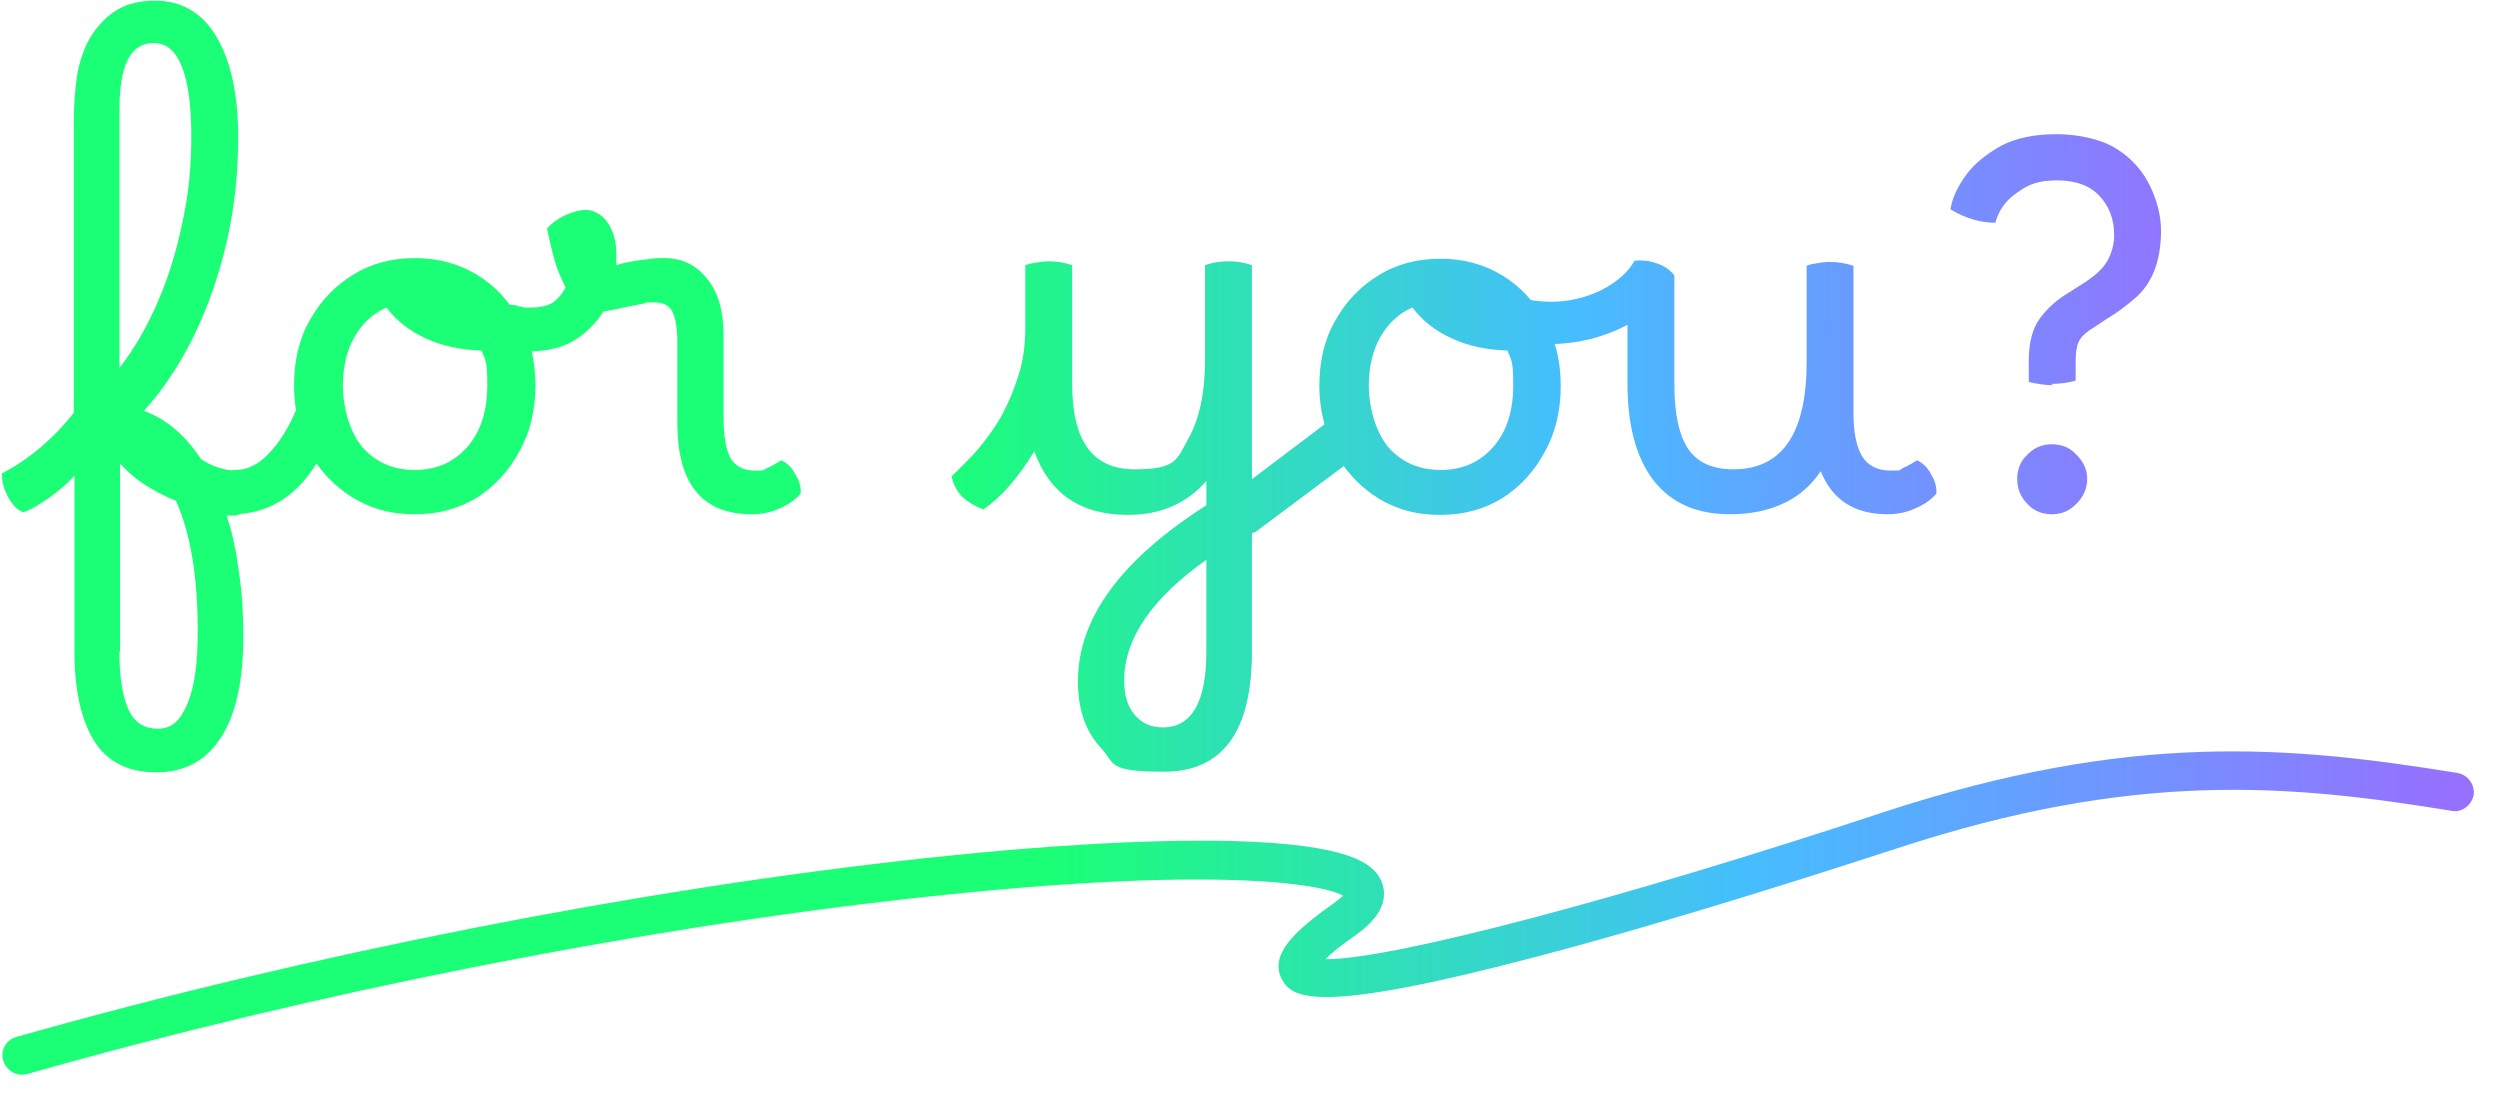
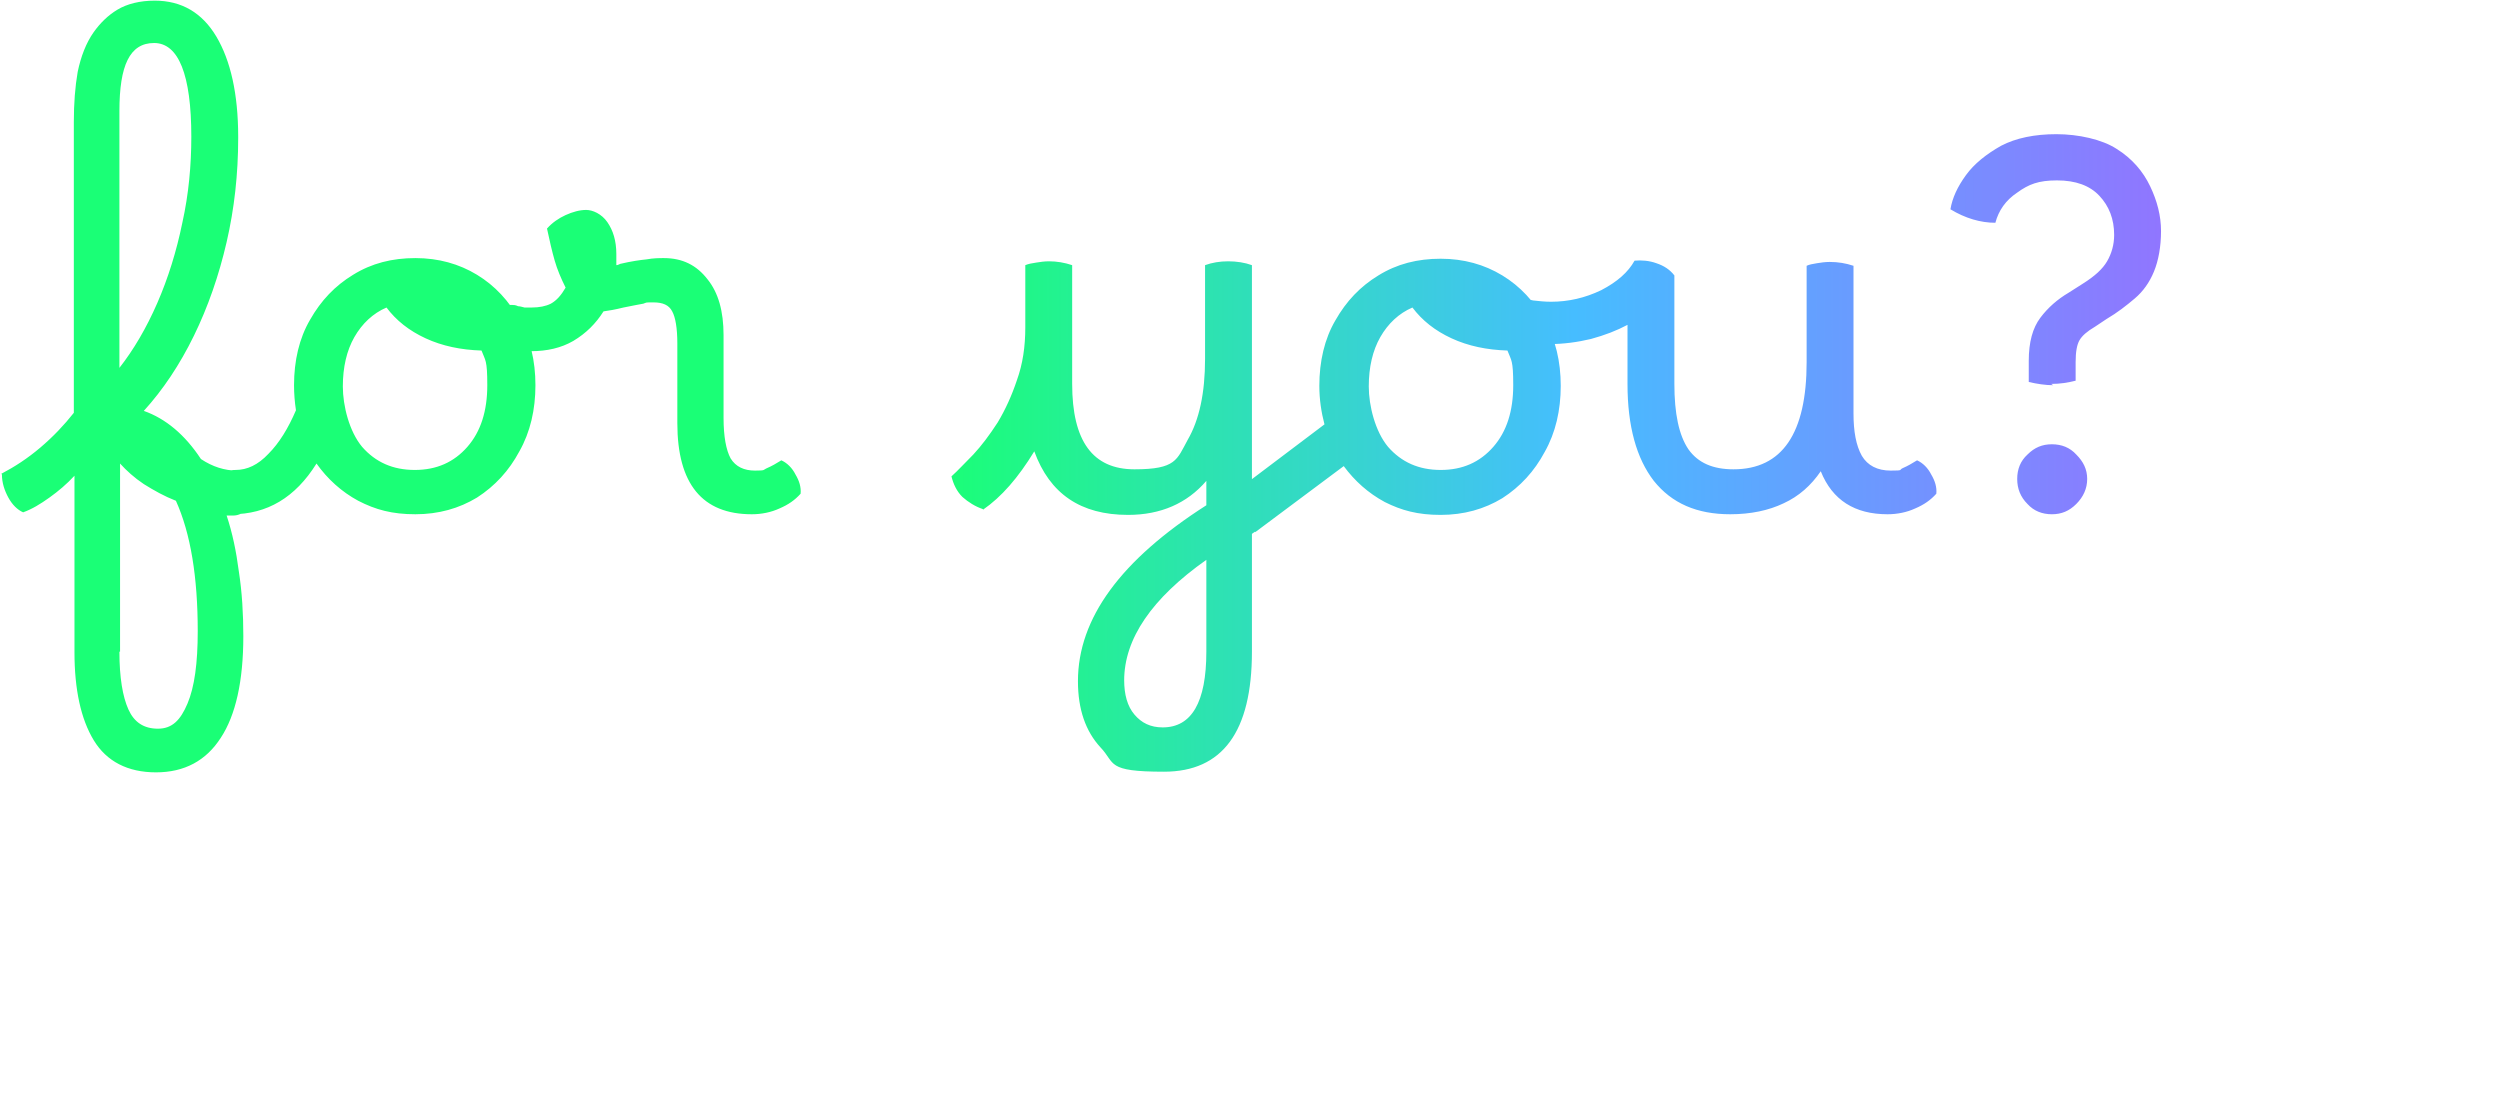
<svg xmlns="http://www.w3.org/2000/svg" xmlns:xlink="http://www.w3.org/1999/xlink" id="Layer_1" version="1.1" viewBox="0 0 389.4 172.5">
  <defs>
    <style>
      .st0 {
        fill: url(#linear-gradient1);
      }

      .st1 {
        fill: url(#linear-gradient);
      }
    </style>
    <linearGradient id="linear-gradient" x1="146.2" y1="62.4" x2="344" y2="62.5" gradientTransform="translate(0 122.6) scale(1 -1)" gradientUnits="userSpaceOnUse">
      <stop offset="0" stop-color="#1aff76" />
      <stop offset=".5" stop-color="#46bdff" />
      <stop offset="1" stop-color="#9670ff" />
    </linearGradient>
    <linearGradient id="linear-gradient1" x1="163.8" y1="-19.7" x2="382.4" y2="-19.5" xlink:href="#linear-gradient" />
  </defs>
-   <path class="st1" d="M.2,73.8c2.1-1.1,4.1-2.4,6.1-4.1,2-1.7,3.7-3.5,5.2-5.4V19c0-2.9.2-5.5.6-7.8.5-2.4,1.3-4.5,2.5-6.2,1-1.4,2.2-2.6,3.7-3.5,1.5-.9,3.5-1.4,5.8-1.4,4.2,0,7.4,1.9,9.6,5.6,2.2,3.7,3.4,8.9,3.4,15.6v.2h0c0,5.6-.6,11-1.8,16.2s-2.9,10.1-5.1,14.6c-2.2,4.5-4.8,8.4-7.8,11.7,3.4,1.2,6.4,3.7,8.9,7.5,1.8,1.2,3.7,1.8,5.6,1.8s1.3.3,1.7,1,.6,1.5.6,2.6-.3,1.8-.8,2.4c-.5.6-1.2,1-2.1,1h-1c.9,2.7,1.5,5.6,1.9,8.7.5,3.2.7,6.6.7,10.1,0,7-1.2,12.3-3.5,15.8-2.3,3.6-5.7,5.4-10.1,5.4s-7.7-1.7-9.7-5c-2-3.3-3-7.9-3-13.7v-27.5c-1.2,1.3-2.5,2.4-3.9,3.4-1.4,1-2.7,1.8-4.1,2.3-.9-.4-1.7-1.2-2.3-2.3-.6-1.1-1-2.3-1-3.6ZM18.6,17.3v40c2.2-2.8,4.2-6.2,5.9-10.1,1.7-3.9,3-8.1,3.9-12.5,1-4.5,1.4-9,1.4-13.4,0-9.7-2-14.6-5.8-14.6s-5.4,3.5-5.4,10.6ZM18.6,101.5c0,4,.5,7,1.4,9,.9,2,2.4,3,4.6,3s3.5-1.3,4.6-3.9c1.1-2.6,1.6-6.3,1.6-11.3,0-8.4-1.1-15.2-3.4-20.3-1.8-.7-3.4-1.6-5-2.6-1.5-1-2.7-2.1-3.7-3.2v29.3ZM36.7,73.2c1.8,0,3.5-.8,5.1-2.5,1.7-1.7,3.1-4,4.3-6.8-.2-1.3-.3-2.6-.3-3.9,0-3.8.8-7.3,2.5-10.2,1.7-3,3.9-5.3,6.7-7,2.9-1.8,6.1-2.6,9.7-2.6s6.8.9,9.6,2.6c2.8,1.7,5,4.1,6.6,7,1.7,3,2.5,6.4,2.5,10.2s-.8,7.3-2.5,10.3c-1.6,3-3.8,5.4-6.6,7.2-2.8,1.7-6,2.6-9.6,2.6s-6.2-.7-8.9-2.1c-2.6-1.4-4.8-3.4-6.5-5.8-3.3,5.3-7.7,7.9-13.2,7.9s-1.3-.3-1.7-1c-.4-.6-.6-1.5-.6-2.5,0-2.3,1-3.4,2.9-3.4ZM64.6,73.2c3.4,0,6.1-1.2,8.2-3.6,2.1-2.4,3.1-5.6,3.1-9.6s-.3-3.8-.9-5.4c-3.2-.1-6.1-.7-8.7-1.9-2.6-1.2-4.6-2.8-6.1-4.8-2.1.9-3.8,2.5-5,4.6-1.2,2.1-1.8,4.7-1.8,7.7s1,7,3,9.4c2.1,2.4,4.8,3.6,8.2,3.6ZM79,54c-.9-.3-1.5-.6-1.9-1-.4-.4-.6-1-.6-1.7,0-1.1.3-2,.8-2.7.5-.7,1.2-1.1,1.9-1.1s.4,0,.6,0c.2,0,.5,0,.9.2.3,0,.6.1,1,.2.4,0,.7,0,1.1,0,1.2,0,2.2-.2,3-.6.9-.5,1.6-1.3,2.3-2.5-.7-1.4-1.3-2.8-1.7-4.2-.4-1.4-.8-3.1-1.2-5,.8-.9,1.8-1.6,2.9-2.1,1.1-.5,2.2-.8,3.2-.8s2.4.6,3.3,1.9c.9,1.3,1.4,2.9,1.4,5s0,1.1,0,1.7c.2,0,.4-.1.6-.2,1.7-.4,3.1-.6,4.1-.7,1.1-.2,2-.2,2.7-.2,2.9,0,5.1,1.1,6.8,3.3,1.7,2.1,2.5,5,2.5,8.7v12.9c0,2.9.4,5,1.1,6.3.8,1.3,2.1,1.9,3.8,1.9s1.2-.1,1.9-.4c.7-.3,1.4-.7,2.2-1.2.9.4,1.7,1.2,2.2,2.2.6,1,.9,2,.8,3-.9,1-1.9,1.7-3.3,2.3-1.3.6-2.8.9-4.3.9h0c-7.7,0-11.6-4.7-11.6-14.2v-12.4c0-2.4-.3-4.1-.8-5-.5-1-1.5-1.4-2.9-1.4s-1,0-1.6.2c-.6.1-1.6.3-3.1.6-1.2.3-2.3.5-3.1.6-1.2,1.9-2.7,3.4-4.7,4.6-1.9,1.1-4.1,1.6-6.6,1.6s-2.3-.2-3.5-.6ZM153.1,79.3c-1.2-.4-2.3-1.1-3.2-1.9-.9-.9-1.4-2-1.7-3.2,1-.9,2.1-2.1,3.4-3.4,1.3-1.4,2.5-3,3.8-5,1.2-2,2.2-4.2,3-6.6.9-2.5,1.3-5.2,1.3-8.2v-9.7c.5-.2,1-.3,1.7-.4.6-.1,1.3-.2,2-.2,1.2,0,2.4.2,3.6.6v18.5c0,8.9,3.2,13.3,9.7,13.3s6.6-1.5,8.3-4.6c1.8-3.1,2.7-7.3,2.7-12.6v-14.6c1.1-.4,2.3-.6,3.6-.6s2.6.2,3.7.6v60.2c0,12.5-4.6,18.7-13.7,18.7s-7.5-1.3-9.9-3.8c-2.3-2.5-3.5-5.9-3.5-10.3,0-9.8,6.7-18.9,20-27.4v-3.8c-3,3.5-7.1,5.3-12.2,5.3-7.4,0-12.2-3.3-14.6-9.9-2.5,4.1-5.1,7.1-8,9.1ZM175.1,105.9c0,2.3.5,4.1,1.6,5.4,1.1,1.3,2.5,2,4.4,2,4.5,0,6.8-3.9,6.8-11.8v-14.3c-8.5,6-12.8,12.3-12.8,18.8ZM195.5,82.8c-.8.6-1.5,1-2.1,1-.9,0-1.7-.5-2.5-1.4-.7-.9-1.1-1.8-1.1-2.6s.1-1,.4-1.3c.2-.3.6-.7,1-1l15.1-11.4c-.5-1.9-.8-3.9-.8-6,0-3.8.8-7.3,2.5-10.2,1.7-3,3.9-5.3,6.7-7,2.9-1.8,6.1-2.6,9.7-2.6s6.8.9,9.6,2.6c2.8,1.7,5,4.1,6.6,7,1.7,3,2.5,6.4,2.5,10.2s-.8,7.3-2.5,10.3c-1.6,3-3.8,5.4-6.6,7.2-2.8,1.7-6,2.6-9.6,2.6s-6.1-.7-8.7-2c-2.6-1.4-4.7-3.3-6.4-5.6l-13.8,10.3ZM224.4,73.2c3.4,0,6.1-1.2,8.2-3.6,2.1-2.4,3.1-5.6,3.1-9.6s-.3-3.8-.9-5.4c-3.2-.1-6.1-.7-8.7-1.9-2.6-1.2-4.6-2.8-6.1-4.8-2.1.9-3.8,2.5-5,4.6-1.2,2.1-1.8,4.7-1.8,7.7s1,7,3,9.4c2.1,2.4,4.8,3.6,8.2,3.6ZM269.5,80.1c-5.2,0-9.1-1.7-11.9-5.2-2.7-3.5-4.1-8.5-4.1-15.1v-9.2c-1.7.9-3.5,1.6-5.7,2.2-2.1.5-4.3.8-6.6.8s-4.9-.3-6.8-1c-1.4-.5-2.2-1.4-2.2-2.8s.3-1.9.9-2.6c.5-.7,1.2-1,1.9-1s.4,0,.6,0c.2,0,.3,0,.5,0,.9.2,1.8.4,2.7.6.9.1,1.8.2,2.8.2,2.7,0,5.3-.6,7.8-1.8,2.5-1.3,4.2-2.8,5.2-4.6,1.1-.1,2.3,0,3.4.4,1.2.4,2.1,1,2.8,1.9v16.9c0,4.6.7,8,2.2,10.2,1.5,2.1,3.8,3.1,7,3.1,7.6,0,11.4-5.6,11.4-16.7v-15c.4-.2,1-.3,1.6-.4.6-.1,1.3-.2,2-.2,1.3,0,2.5.2,3.7.6v23c0,2.8.4,5,1.3,6.6.9,1.5,2.4,2.3,4.5,2.3s1.2-.1,1.9-.4c.7-.3,1.4-.7,2.2-1.2.9.4,1.7,1.2,2.2,2.2.6,1,.9,2,.8,3-.9,1-1.9,1.7-3.3,2.3-1.3.6-2.8.9-4.3.9h0c-5.1,0-8.6-2.2-10.4-6.7-1.5,2.2-3.4,3.9-5.8,5-2.3,1.1-5.1,1.7-8.3,1.7ZM319.8,60c-1.2,0-2.5-.2-3.8-.5v-3.3c0-2.9.6-5.1,1.8-6.7,1.2-1.6,2.7-2.9,4.4-3.9l2.2-1.4c1.9-1.2,3.1-2.3,3.8-3.5.7-1.2,1.1-2.6,1.1-4.1,0-2.5-.8-4.5-2.3-6.1-1.5-1.6-3.7-2.4-6.6-2.4s-4.4.6-6.2,1.9c-1.8,1.2-2.9,2.8-3.4,4.7-2.3,0-4.7-.7-7-2.1.3-1.8,1.1-3.5,2.4-5.3,1.3-1.8,3.2-3.3,5.5-4.6,2.3-1.2,5.2-1.8,8.6-1.8s7.1.8,9.4,2.3c2.4,1.5,4.1,3.5,5.2,5.8,1.1,2.3,1.7,4.6,1.7,7s-.4,4.6-1.1,6.3c-.7,1.7-1.7,3.1-3,4.2-1.3,1.1-2.7,2.2-4.4,3.2l-1.8,1.2c-1.2.7-2,1.4-2.4,2.1-.4.7-.6,1.8-.6,3.4v2.9c-1.2.3-2.4.5-3.8.5ZM319.6,80.1c-1.5,0-2.8-.5-3.8-1.6-1.1-1.1-1.6-2.4-1.6-3.9s.5-2.8,1.6-3.8c1.1-1.1,2.3-1.6,3.8-1.6s2.8.5,3.8,1.6c1.1,1.1,1.7,2.3,1.7,3.8s-.6,2.8-1.7,3.9c-1.1,1.1-2.3,1.6-3.8,1.6Z" />
-   <path class="st0" d="M3.4,167.4c-1.3,0-2.5-.9-2.9-2.2-.5-1.6.5-3.3,2.1-3.7,45.5-12.9,97-23,141.2-27.8,19.2-2.1,35.9-3,48.2-2.7,18,.5,21.8,3.4,23.1,6.1.9,2,1,5.1-4,8.6-2.3,1.6-3.8,2.8-4.6,3.7,0,0,.2,0,.2,0,10,0,45.3-9.2,86.7-22.9,38.7-12.7,63.4-10.3,89.4-6.1,1.6.3,2.7,1.8,2.5,3.4-.3,1.6-1.8,2.8-3.4,2.5-25.2-4.1-49.2-6.4-86.6,5.9-7.4,2.4-33.4,10.9-56.3,16.9-33.5,8.8-37.8,6.6-39.4,3.3-1.8-3.7,1.9-7.3,8-11.6.8-.6,1.3-1,1.6-1.3-3.2-1.8-20-4.8-66.9.4-43.4,4.8-93.8,14.8-138.1,27.4-.3,0-.5.1-.8.1Z" />
+   <path class="st1" d="M.2,73.8c2.1-1.1,4.1-2.4,6.1-4.1,2-1.7,3.7-3.5,5.2-5.4V19c0-2.9.2-5.5.6-7.8.5-2.4,1.3-4.5,2.5-6.2,1-1.4,2.2-2.6,3.7-3.5,1.5-.9,3.5-1.4,5.8-1.4,4.2,0,7.4,1.9,9.6,5.6,2.2,3.7,3.4,8.9,3.4,15.6v.2h0c0,5.6-.6,11-1.8,16.2s-2.9,10.1-5.1,14.6c-2.2,4.5-4.8,8.4-7.8,11.7,3.4,1.2,6.4,3.7,8.9,7.5,1.8,1.2,3.7,1.8,5.6,1.8s1.3.3,1.7,1,.6,1.5.6,2.6-.3,1.8-.8,2.4c-.5.6-1.2,1-2.1,1h-1c.9,2.7,1.5,5.6,1.9,8.7.5,3.2.7,6.6.7,10.1,0,7-1.2,12.3-3.5,15.8-2.3,3.6-5.7,5.4-10.1,5.4s-7.7-1.7-9.7-5c-2-3.3-3-7.9-3-13.7v-27.5c-1.2,1.3-2.5,2.4-3.9,3.4-1.4,1-2.7,1.8-4.1,2.3-.9-.4-1.7-1.2-2.3-2.3-.6-1.1-1-2.3-1-3.6ZM18.6,17.3v40c2.2-2.8,4.2-6.2,5.9-10.1,1.7-3.9,3-8.1,3.9-12.5,1-4.5,1.4-9,1.4-13.4,0-9.7-2-14.6-5.8-14.6s-5.4,3.5-5.4,10.6ZM18.6,101.5c0,4,.5,7,1.4,9,.9,2,2.4,3,4.6,3s3.5-1.3,4.6-3.9c1.1-2.6,1.6-6.3,1.6-11.3,0-8.4-1.1-15.2-3.4-20.3-1.8-.7-3.4-1.6-5-2.6-1.5-1-2.7-2.1-3.7-3.2v29.3ZM36.7,73.2c1.8,0,3.5-.8,5.1-2.5,1.7-1.7,3.1-4,4.3-6.8-.2-1.3-.3-2.6-.3-3.9,0-3.8.8-7.3,2.5-10.2,1.7-3,3.9-5.3,6.7-7,2.9-1.8,6.1-2.6,9.7-2.6s6.8.9,9.6,2.6c2.8,1.7,5,4.1,6.6,7,1.7,3,2.5,6.4,2.5,10.2s-.8,7.3-2.5,10.3c-1.6,3-3.8,5.4-6.6,7.2-2.8,1.7-6,2.6-9.6,2.6s-6.2-.7-8.9-2.1c-2.6-1.4-4.8-3.4-6.5-5.8-3.3,5.3-7.7,7.9-13.2,7.9s-1.3-.3-1.7-1c-.4-.6-.6-1.5-.6-2.5,0-2.3,1-3.4,2.9-3.4ZM64.6,73.2c3.4,0,6.1-1.2,8.2-3.6,2.1-2.4,3.1-5.6,3.1-9.6s-.3-3.8-.9-5.4c-3.2-.1-6.1-.7-8.7-1.9-2.6-1.2-4.6-2.8-6.1-4.8-2.1.9-3.8,2.5-5,4.6-1.2,2.1-1.8,4.7-1.8,7.7s1,7,3,9.4c2.1,2.4,4.8,3.6,8.2,3.6ZM79,54c-.9-.3-1.5-.6-1.9-1-.4-.4-.6-1-.6-1.7,0-1.1.3-2,.8-2.7.5-.7,1.2-1.1,1.9-1.1s.4,0,.6,0c.2,0,.5,0,.9.2.3,0,.6.1,1,.2.4,0,.7,0,1.1,0,1.2,0,2.2-.2,3-.6.9-.5,1.6-1.3,2.3-2.5-.7-1.4-1.3-2.8-1.7-4.2-.4-1.4-.8-3.1-1.2-5,.8-.9,1.8-1.6,2.9-2.1,1.1-.5,2.2-.8,3.2-.8s2.4.6,3.3,1.9c.9,1.3,1.4,2.9,1.4,5s0,1.1,0,1.7c.2,0,.4-.1.6-.2,1.7-.4,3.1-.6,4.1-.7,1.1-.2,2-.2,2.7-.2,2.9,0,5.1,1.1,6.8,3.3,1.7,2.1,2.5,5,2.5,8.7v12.9c0,2.9.4,5,1.1,6.3.8,1.3,2.1,1.9,3.8,1.9s1.2-.1,1.9-.4c.7-.3,1.4-.7,2.2-1.2.9.4,1.7,1.2,2.2,2.2.6,1,.9,2,.8,3-.9,1-1.9,1.7-3.3,2.3-1.3.6-2.8.9-4.3.9h0c-7.7,0-11.6-4.7-11.6-14.2v-12.4c0-2.4-.3-4.1-.8-5-.5-1-1.5-1.4-2.9-1.4s-1,0-1.6.2c-.6.1-1.6.3-3.1.6-1.2.3-2.3.5-3.1.6-1.2,1.9-2.7,3.4-4.7,4.6-1.9,1.1-4.1,1.6-6.6,1.6s-2.3-.2-3.5-.6ZM153.1,79.3c-1.2-.4-2.3-1.1-3.2-1.9-.9-.9-1.4-2-1.7-3.2,1-.9,2.1-2.1,3.4-3.4,1.3-1.4,2.5-3,3.8-5,1.2-2,2.2-4.2,3-6.6.9-2.5,1.3-5.2,1.3-8.2v-9.7c.5-.2,1-.3,1.7-.4.6-.1,1.3-.2,2-.2,1.2,0,2.4.2,3.6.6v18.5c0,8.9,3.2,13.3,9.7,13.3s6.6-1.5,8.3-4.6c1.8-3.1,2.7-7.3,2.7-12.6v-14.6c1.1-.4,2.3-.6,3.6-.6s2.6.2,3.7.6v60.2c0,12.5-4.6,18.7-13.7,18.7s-7.5-1.3-9.9-3.8c-2.3-2.5-3.5-5.9-3.5-10.3,0-9.8,6.7-18.9,20-27.4v-3.8c-3,3.5-7.1,5.3-12.2,5.3-7.4,0-12.2-3.3-14.6-9.9-2.5,4.1-5.1,7.1-8,9.1ZM175.1,105.9c0,2.3.5,4.1,1.6,5.4,1.1,1.3,2.5,2,4.4,2,4.5,0,6.8-3.9,6.8-11.8v-14.3c-8.5,6-12.8,12.3-12.8,18.8ZM195.5,82.8c-.8.6-1.5,1-2.1,1-.9,0-1.7-.5-2.5-1.4-.7-.9-1.1-1.8-1.1-2.6s.1-1,.4-1.3c.2-.3.6-.7,1-1l15.1-11.4c-.5-1.9-.8-3.9-.8-6,0-3.8.8-7.3,2.5-10.2,1.7-3,3.9-5.3,6.7-7,2.9-1.8,6.1-2.6,9.7-2.6s6.8.9,9.6,2.6c2.8,1.7,5,4.1,6.6,7,1.7,3,2.5,6.4,2.5,10.2s-.8,7.3-2.5,10.3c-1.6,3-3.8,5.4-6.6,7.2-2.8,1.7-6,2.6-9.6,2.6s-6.1-.7-8.7-2c-2.6-1.4-4.7-3.3-6.4-5.6l-13.8,10.3ZM224.4,73.2c3.4,0,6.1-1.2,8.2-3.6,2.1-2.4,3.1-5.6,3.1-9.6s-.3-3.8-.9-5.4c-3.2-.1-6.1-.7-8.7-1.9-2.6-1.2-4.6-2.8-6.1-4.8-2.1.9-3.8,2.5-5,4.6-1.2,2.1-1.8,4.7-1.8,7.7s1,7,3,9.4c2.1,2.4,4.8,3.6,8.2,3.6ZM269.5,80.1c-5.2,0-9.1-1.7-11.9-5.2-2.7-3.5-4.1-8.5-4.1-15.1v-9.2c-1.7.9-3.5,1.6-5.7,2.2-2.1.5-4.3.8-6.6.8s-4.9-.3-6.8-1c-1.4-.5-2.2-1.4-2.2-2.8s.3-1.9.9-2.6c.5-.7,1.2-1,1.9-1s.4,0,.6,0c.2,0,.3,0,.5,0,.9.2,1.8.4,2.7.6.9.1,1.8.2,2.8.2,2.7,0,5.3-.6,7.8-1.8,2.5-1.3,4.2-2.8,5.2-4.6,1.1-.1,2.3,0,3.4.4,1.2.4,2.1,1,2.8,1.9v16.9c0,4.6.7,8,2.2,10.2,1.5,2.1,3.8,3.1,7,3.1,7.6,0,11.4-5.6,11.4-16.7v-15c.4-.2,1-.3,1.6-.4.6-.1,1.3-.2,2-.2,1.3,0,2.5.2,3.7.6v23c0,2.8.4,5,1.3,6.6.9,1.5,2.4,2.3,4.5,2.3s1.2-.1,1.9-.4c.7-.3,1.4-.7,2.2-1.2.9.4,1.7,1.2,2.2,2.2.6,1,.9,2,.8,3-.9,1-1.9,1.7-3.3,2.3-1.3.6-2.8.9-4.3.9h0c-5.1,0-8.6-2.2-10.4-6.7-1.5,2.2-3.4,3.9-5.8,5-2.3,1.1-5.1,1.7-8.3,1.7ZM319.8,60c-1.2,0-2.5-.2-3.8-.5v-3.3c0-2.9.6-5.1,1.8-6.7,1.2-1.6,2.7-2.9,4.4-3.9l2.2-1.4c1.9-1.2,3.1-2.3,3.8-3.5.7-1.2,1.1-2.6,1.1-4.1,0-2.5-.8-4.5-2.3-6.1-1.5-1.6-3.7-2.4-6.6-2.4s-4.4.6-6.2,1.9c-1.8,1.2-2.9,2.8-3.4,4.7-2.3,0-4.7-.7-7-2.1.3-1.8,1.1-3.5,2.4-5.3,1.3-1.8,3.2-3.3,5.5-4.6,2.3-1.2,5.2-1.8,8.6-1.8s7.1.8,9.4,2.3c2.4,1.5,4.1,3.5,5.2,5.8,1.1,2.3,1.7,4.6,1.7,7s-.4,4.6-1.1,6.3c-.7,1.7-1.7,3.1-3,4.2-1.3,1.1-2.7,2.2-4.4,3.2l-1.8,1.2c-1.2.7-2,1.4-2.4,2.1-.4.7-.6,1.8-.6,3.4v2.9c-1.2.3-2.4.5-3.8.5M319.6,80.1c-1.5,0-2.8-.5-3.8-1.6-1.1-1.1-1.6-2.4-1.6-3.9s.5-2.8,1.6-3.8c1.1-1.1,2.3-1.6,3.8-1.6s2.8.5,3.8,1.6c1.1,1.1,1.7,2.3,1.7,3.8s-.6,2.8-1.7,3.9c-1.1,1.1-2.3,1.6-3.8,1.6Z" />
</svg>